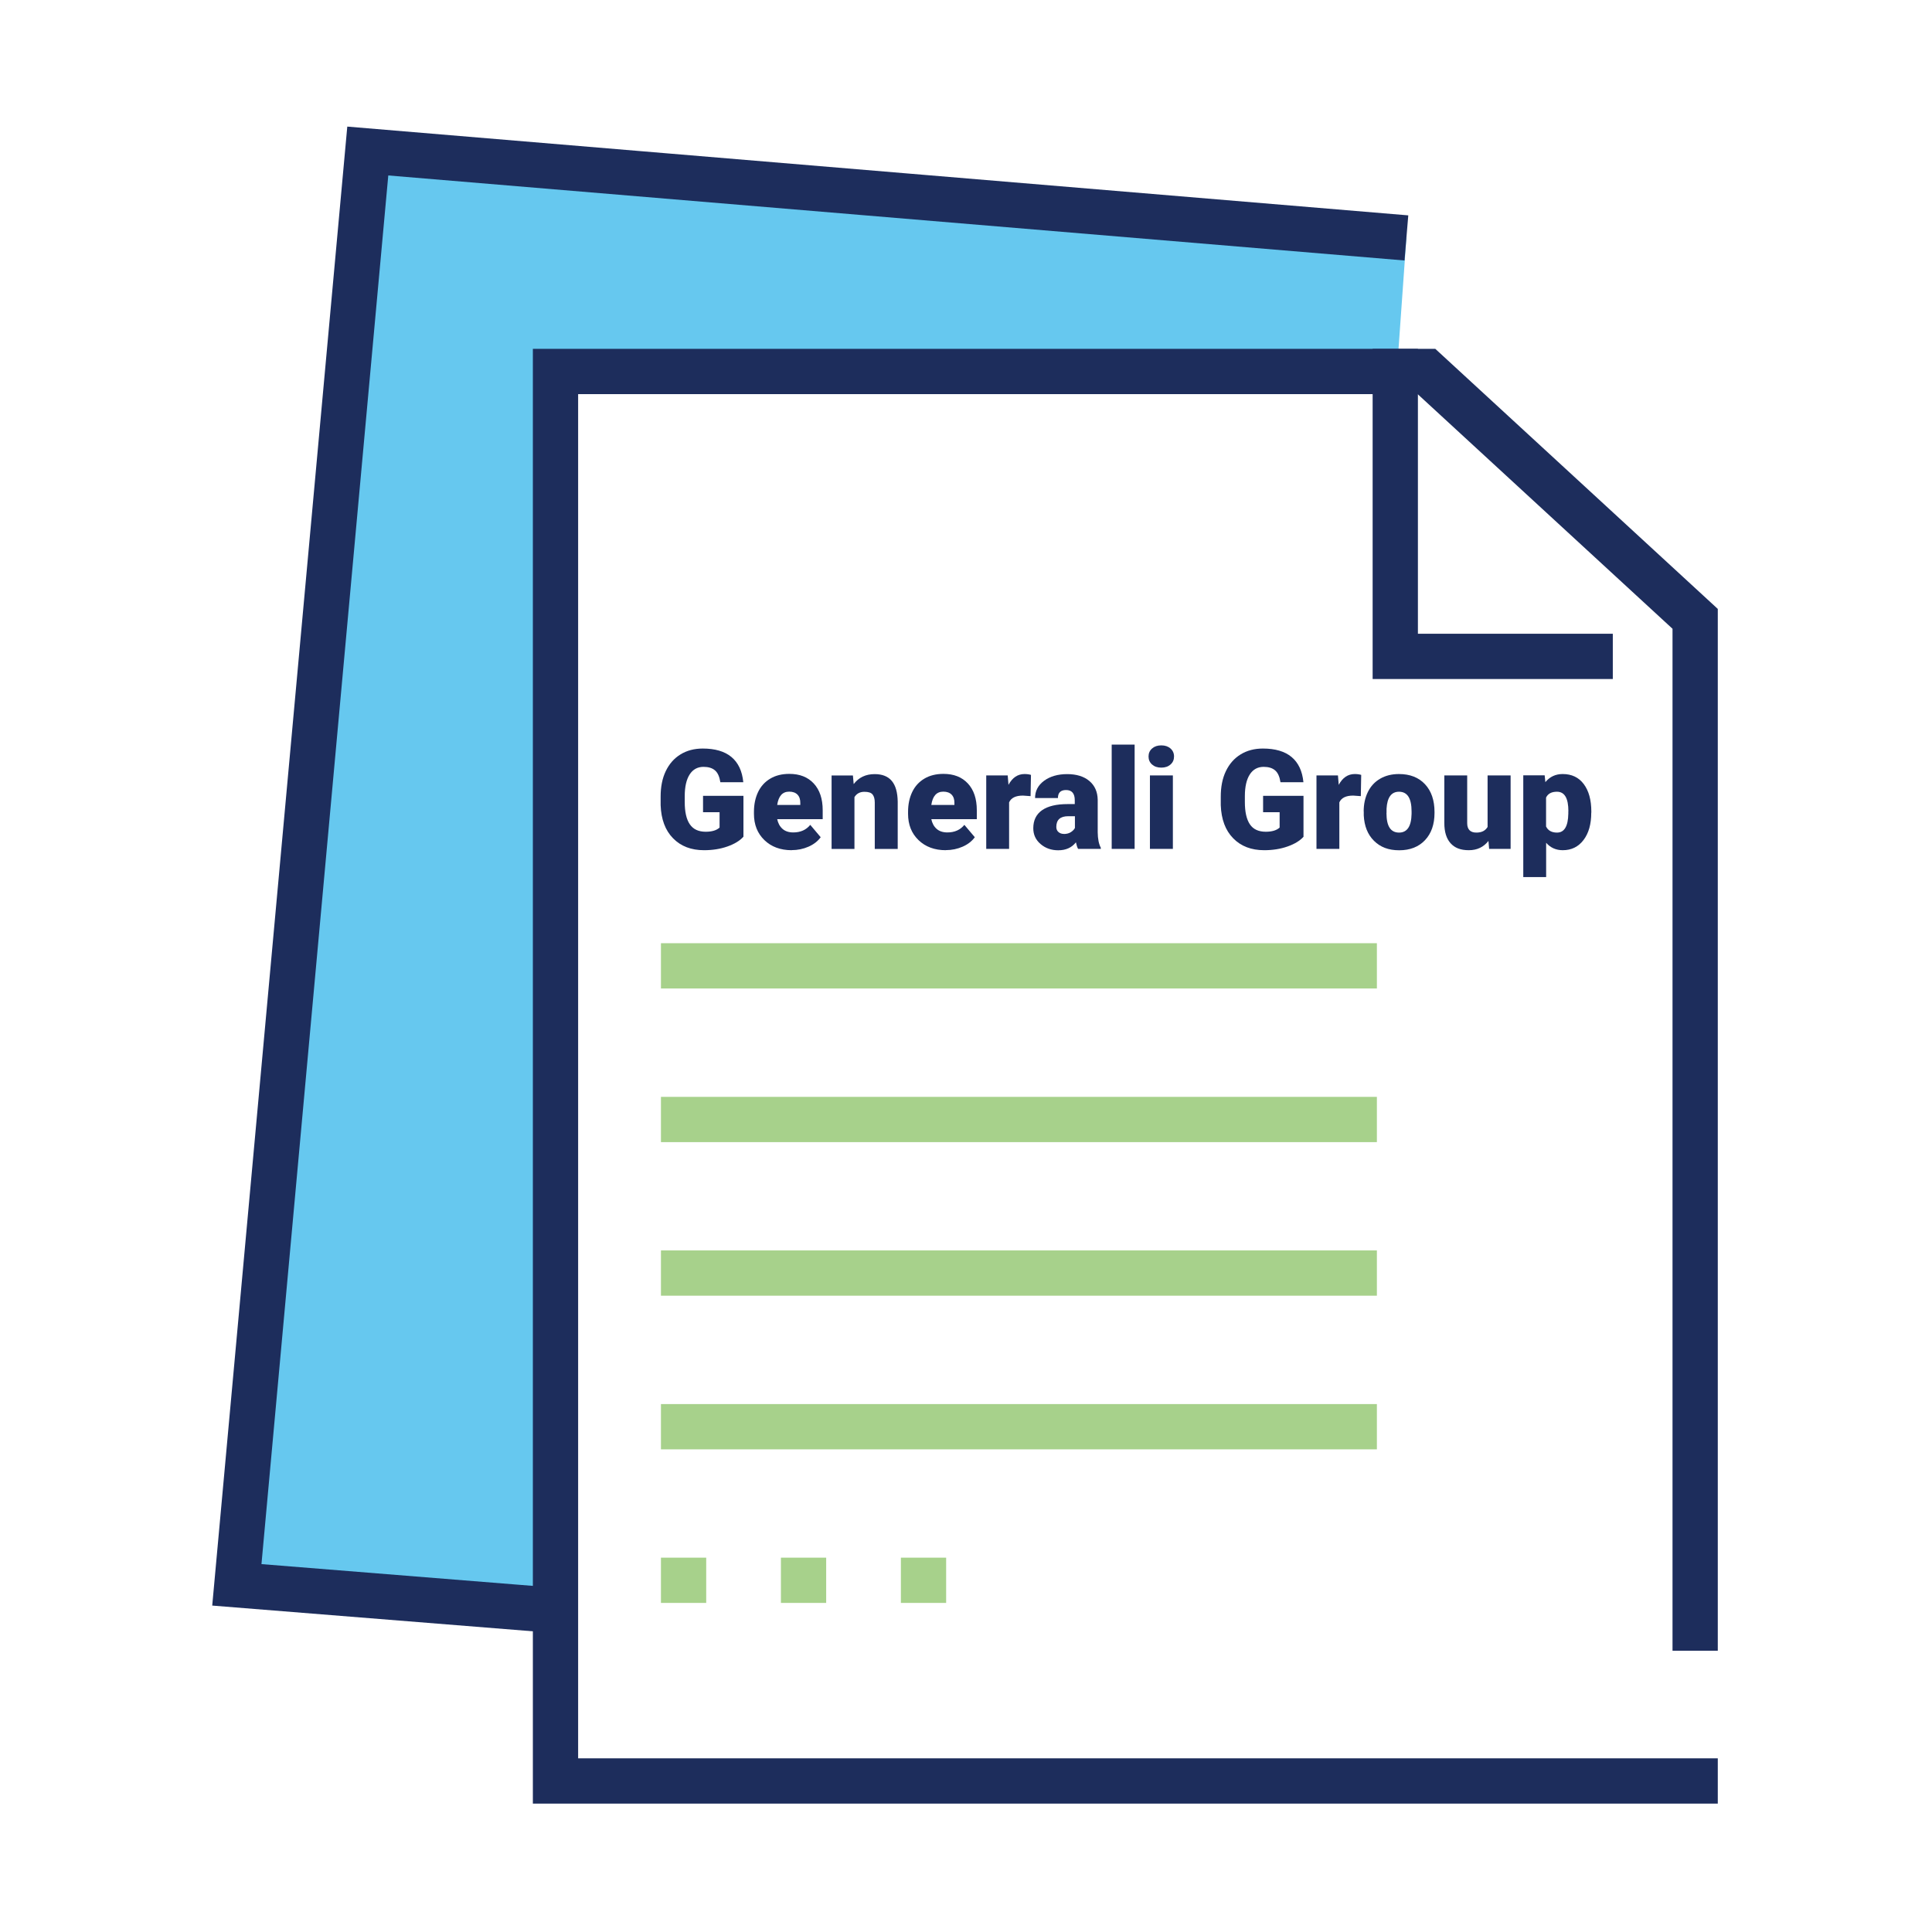
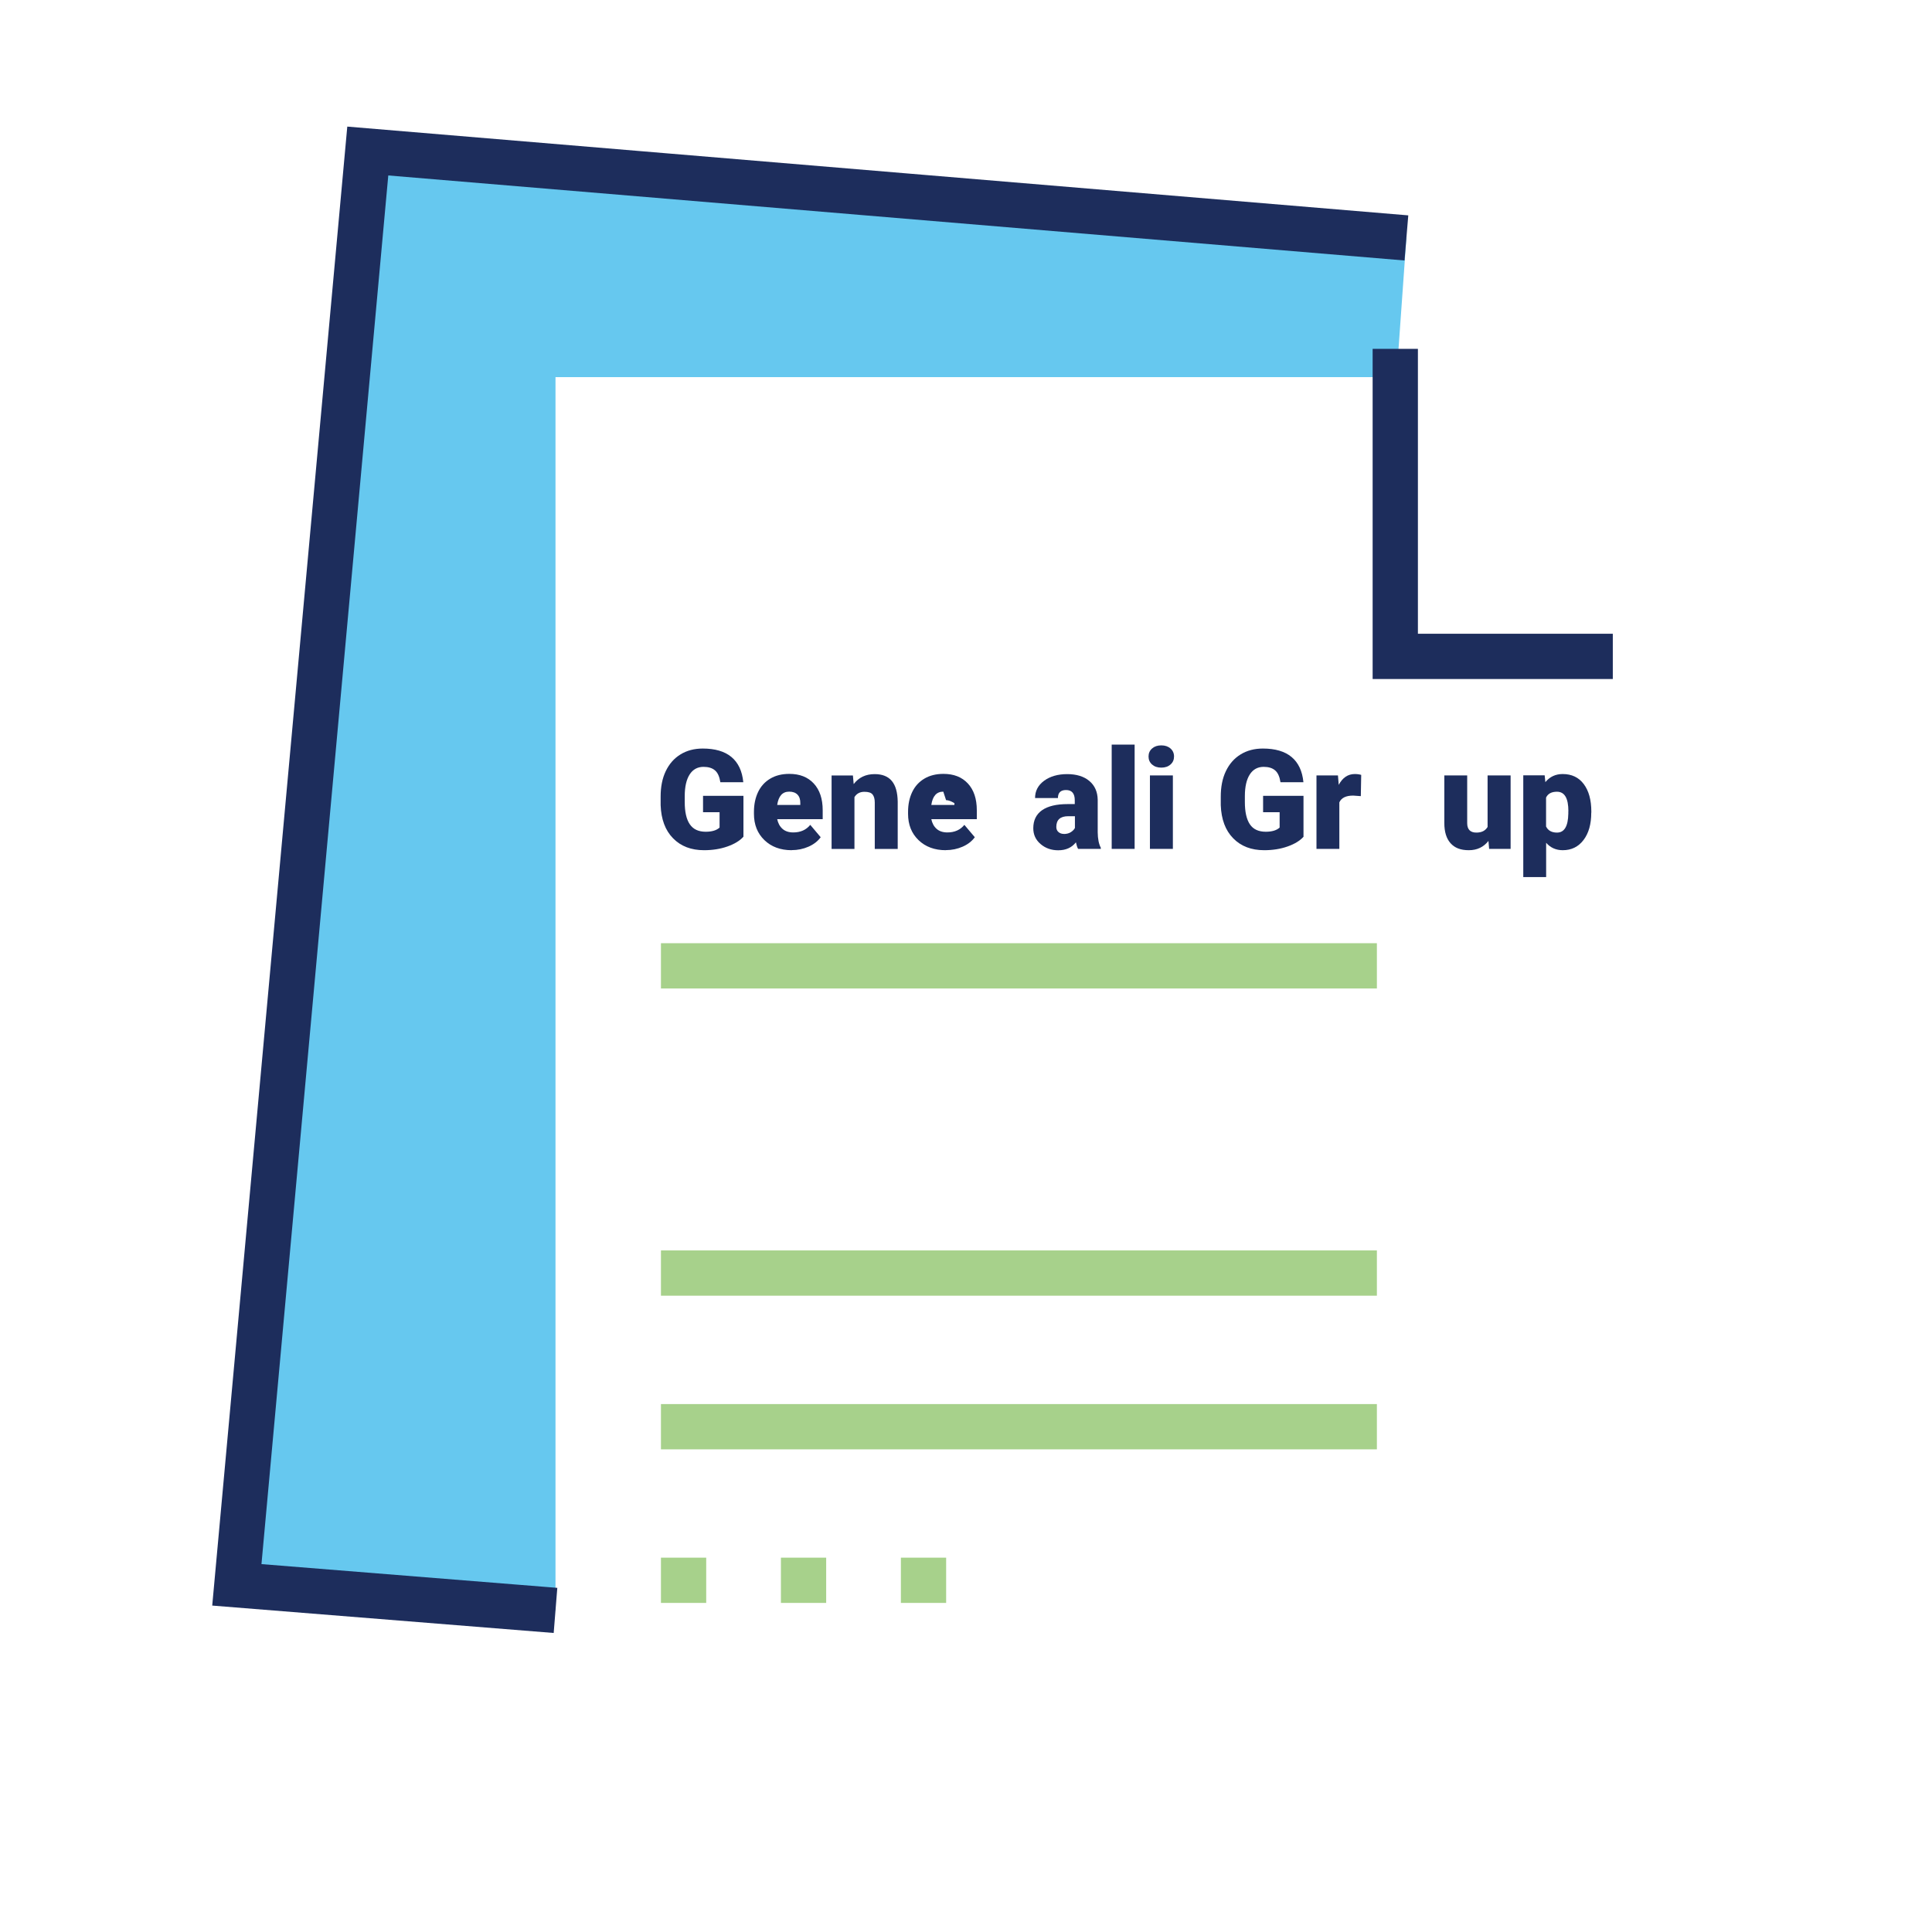
<svg xmlns="http://www.w3.org/2000/svg" id="Layer_1" data-name="Layer 1" viewBox="0 0 250.1 250.1">
  <defs>
    <style>
      .cls-1, .cls-2, .cls-3, .cls-4, .cls-5 {
        fill: none;
      }

      .cls-2, .cls-3, .cls-4, .cls-5 {
        stroke-miterlimit: 10;
        stroke-width: 5.86px;
      }

      .cls-2, .cls-5 {
        stroke: #1d2d5c;
      }

      .cls-6 {
        fill: #1d2d5c;
      }

      .cls-3, .cls-4 {
        stroke: #6cb33f;
      }

      .cls-3, .cls-4, .cls-5 {
        stroke-linecap: square;
      }

      .cls-3, .cls-4, .cls-7 {
        opacity: .6;
      }

      .cls-4 {
        stroke-dasharray: 0 0 0 15.53;
      }

      .cls-7 {
        fill: #00a4e4;
      }
    </style>
  </defs>
-   <rect class="cls-1" x=".05" y=".05" width="250" height="250" />
  <g>
    <line class="cls-3" x1="88.49" y1="184.69" x2="175.31" y2="184.69" />
    <polygon class="cls-7" points="182.06 30.8 47.61 19.55 30.66 205.16 71.91 208.47 71.91 48.82 180.78 48.82 182.06 30.8" />
-     <polyline class="cls-5" points="219.44 210.76 219.44 80.11 184.66 48.09 71.91 48.09 71.91 230.55 219.44 230.55" />
    <polyline class="cls-2" points="182.06 30.8 47.61 19.55 30.66 205.16 71.91 208.47" />
    <polyline class="cls-5" points="180.62 48.09 180.62 84.97 205.85 84.97" />
    <line class="cls-3" x1="88.49" y1="164.8" x2="175.31" y2="164.8" />
-     <line class="cls-3" x1="88.49" y1="144.92" x2="175.31" y2="144.92" />
    <line class="cls-3" x1="88.49" y1="125.03" x2="175.31" y2="125.03" />
    <line class="cls-4" x1="88.49" y1="204.57" x2="120.54" y2="204.57" />
    <g>
      <path class="cls-6" d="M96.24,108.31c-.47,.53-1.17,.95-2.08,1.27s-1.92,.48-3.01,.48c-1.68,0-3.01-.51-4.02-1.54s-1.54-2.45-1.61-4.28v-1.11c0-1.26,.21-2.36,.66-3.3s1.08-1.66,1.91-2.17,1.79-.76,2.88-.76c1.59,0,2.83,.36,3.71,1.09s1.4,1.82,1.54,3.27h-2.97c-.11-.71-.33-1.22-.69-1.53s-.85-.46-1.49-.46c-.77,0-1.37,.33-1.79,.98s-.64,1.59-.64,2.81v.77c0,1.28,.22,2.24,.66,2.88s1.12,.96,2.06,.96c.8,0,1.4-.18,1.79-.54v-1.99h-2.14v-2.12h5.23v5.26Z" />
      <path class="cls-6" d="M102.49,110.06c-1.46,0-2.64-.44-3.54-1.31s-1.35-2-1.35-3.4v-.25c0-.97,.18-1.83,.54-2.58s.89-1.32,1.58-1.73,1.51-.61,2.46-.61c1.34,0,2.39,.41,3.16,1.24s1.16,1.98,1.16,3.47v1.15h-5.89c.11,.53,.34,.95,.69,1.26s.82,.46,1.39,.46c.94,0,1.67-.33,2.2-.98l1.35,1.6c-.37,.51-.89,.92-1.57,1.22s-1.41,.45-2.18,.45Zm-.33-7.58c-.87,0-1.38,.57-1.55,1.72h2.99v-.23c.01-.47-.11-.84-.36-1.1s-.61-.39-1.08-.39Z" />
      <path class="cls-6" d="M110.41,100.38l.1,1.12c.66-.86,1.56-1.29,2.72-1.29,.99,0,1.73,.3,2.22,.89s.74,1.48,.76,2.67v6.13h-2.97v-6c0-.48-.1-.83-.29-1.06s-.54-.34-1.05-.34c-.58,0-1.01,.23-1.29,.69v6.71h-2.96v-9.51h2.78Z" />
-       <path class="cls-6" d="M122.44,110.06c-1.46,0-2.64-.44-3.54-1.31s-1.35-2-1.35-3.4v-.25c0-.97,.18-1.83,.54-2.58s.89-1.32,1.58-1.73,1.51-.61,2.46-.61c1.34,0,2.39,.41,3.16,1.24s1.16,1.98,1.16,3.47v1.15h-5.89c.11,.53,.34,.95,.69,1.26s.82,.46,1.39,.46c.94,0,1.67-.33,2.2-.98l1.35,1.6c-.37,.51-.89,.92-1.57,1.22s-1.41,.45-2.18,.45Zm-.33-7.58c-.87,0-1.38,.57-1.55,1.72h2.99v-.23c.01-.47-.11-.84-.36-1.1s-.61-.39-1.08-.39Z" />
-       <path class="cls-6" d="M133.4,103.06l-.98-.07c-.93,0-1.53,.29-1.79,.88v6.02h-2.96v-9.51h2.78l.1,1.22c.5-.93,1.19-1.4,2.08-1.4,.32,0,.59,.04,.83,.11l-.05,2.75Z" />
+       <path class="cls-6" d="M122.44,110.06c-1.46,0-2.64-.44-3.54-1.31s-1.35-2-1.35-3.4v-.25c0-.97,.18-1.83,.54-2.58s.89-1.32,1.58-1.73,1.51-.61,2.46-.61c1.34,0,2.39,.41,3.16,1.24s1.16,1.98,1.16,3.47v1.15h-5.89c.11,.53,.34,.95,.69,1.26s.82,.46,1.39,.46c.94,0,1.67-.33,2.2-.98l1.35,1.6c-.37,.51-.89,.92-1.57,1.22s-1.41,.45-2.18,.45Zm-.33-7.58c-.87,0-1.38,.57-1.55,1.72h2.99v-.23s-.61-.39-1.08-.39Z" />
      <path class="cls-6" d="M139.56,109.89c-.11-.19-.2-.48-.28-.85-.54,.69-1.31,1.03-2.29,1.03-.9,0-1.66-.27-2.29-.81s-.94-1.22-.94-2.04c0-1.03,.38-1.81,1.14-2.34s1.87-.79,3.32-.79h.91v-.5c0-.88-.38-1.32-1.13-1.32-.7,0-1.05,.35-1.05,1.04h-2.96c0-.92,.39-1.66,1.17-2.24,.78-.57,1.78-.86,2.99-.86s2.17,.3,2.87,.89,1.06,1.4,1.08,2.43v4.21c.01,.87,.15,1.54,.4,2v.15h-2.96Zm-1.85-1.93c.37,0,.67-.08,.92-.24,.24-.16,.42-.34,.52-.54v-1.52h-.86c-1.03,0-1.55,.46-1.55,1.39,0,.27,.09,.49,.27,.65s.41,.25,.69,.25Z" />
      <path class="cls-6" d="M146.88,109.89h-2.97v-13.5h2.97v13.5Z" />
      <path class="cls-6" d="M148.68,97.93c0-.42,.15-.77,.46-1.04s.7-.4,1.19-.4,.88,.13,1.19,.4,.46,.62,.46,1.04-.15,.77-.46,1.04-.7,.4-1.19,.4-.88-.13-1.19-.4-.46-.62-.46-1.04Zm3.15,11.96h-2.97v-9.51h2.97v9.51Z" />
      <path class="cls-6" d="M168.75,108.31c-.47,.53-1.17,.95-2.08,1.27s-1.92,.48-3.01,.48c-1.68,0-3.01-.51-4.02-1.54s-1.54-2.45-1.61-4.28v-1.11c0-1.26,.21-2.36,.66-3.3s1.08-1.66,1.91-2.17c.83-.51,1.79-.76,2.88-.76,1.59,0,2.83,.36,3.71,1.09,.88,.73,1.4,1.82,1.54,3.27h-2.97c-.11-.71-.33-1.22-.69-1.53s-.85-.46-1.49-.46c-.77,0-1.37,.33-1.79,.98s-.64,1.59-.64,2.81v.77c0,1.28,.22,2.24,.65,2.88s1.12,.96,2.06,.96c.8,0,1.4-.18,1.79-.54v-1.99h-2.14v-2.12h5.23v5.26Z" />
      <path class="cls-6" d="M176.15,103.06l-.98-.07c-.93,0-1.53,.29-1.79,.88v6.02h-2.96v-9.51h2.78l.1,1.22c.5-.93,1.19-1.4,2.08-1.4,.32,0,.59,.04,.83,.11l-.05,2.75Z" />
-       <path class="cls-6" d="M176.53,105.05c0-.95,.18-1.79,.55-2.54s.9-1.31,1.59-1.71,1.5-.6,2.43-.6c1.42,0,2.55,.44,3.37,1.32s1.23,2.08,1.23,3.6v.11c0,1.48-.41,2.66-1.23,3.53-.82,.87-1.94,1.31-3.34,1.31s-2.44-.41-3.26-1.22-1.26-1.91-1.33-3.3v-.5Zm2.95,.18c0,.88,.14,1.52,.41,1.93s.68,.62,1.22,.62c1.05,0,1.59-.81,1.62-2.43v-.3c0-1.71-.54-2.56-1.63-2.56-.99,0-1.53,.74-1.61,2.21v.54Z" />
      <path class="cls-6" d="M192.68,108.86c-.63,.8-1.47,1.2-2.54,1.2s-1.83-.3-2.37-.91c-.54-.61-.8-1.48-.8-2.61v-6.16h2.96v6.18c0,.81,.4,1.22,1.19,1.22,.68,0,1.16-.24,1.45-.73v-6.67h2.98v9.51h-2.78l-.09-1.03Z" />
      <path class="cls-6" d="M205.99,105.2c0,1.48-.33,2.66-1,3.54-.67,.88-1.56,1.32-2.69,1.32-.87,0-1.59-.32-2.15-.96v4.44h-2.96v-13.17h2.77l.09,.88c.57-.7,1.32-1.05,2.24-1.05,1.17,0,2.08,.43,2.73,1.3s.98,2.05,.98,3.56v.14Zm-2.96-.18c0-1.69-.49-2.53-1.48-2.53-.7,0-1.17,.25-1.41,.76v3.74c.26,.53,.73,.79,1.42,.79,.94,0,1.43-.81,1.46-2.44v-.32Z" />
    </g>
  </g>
</svg>